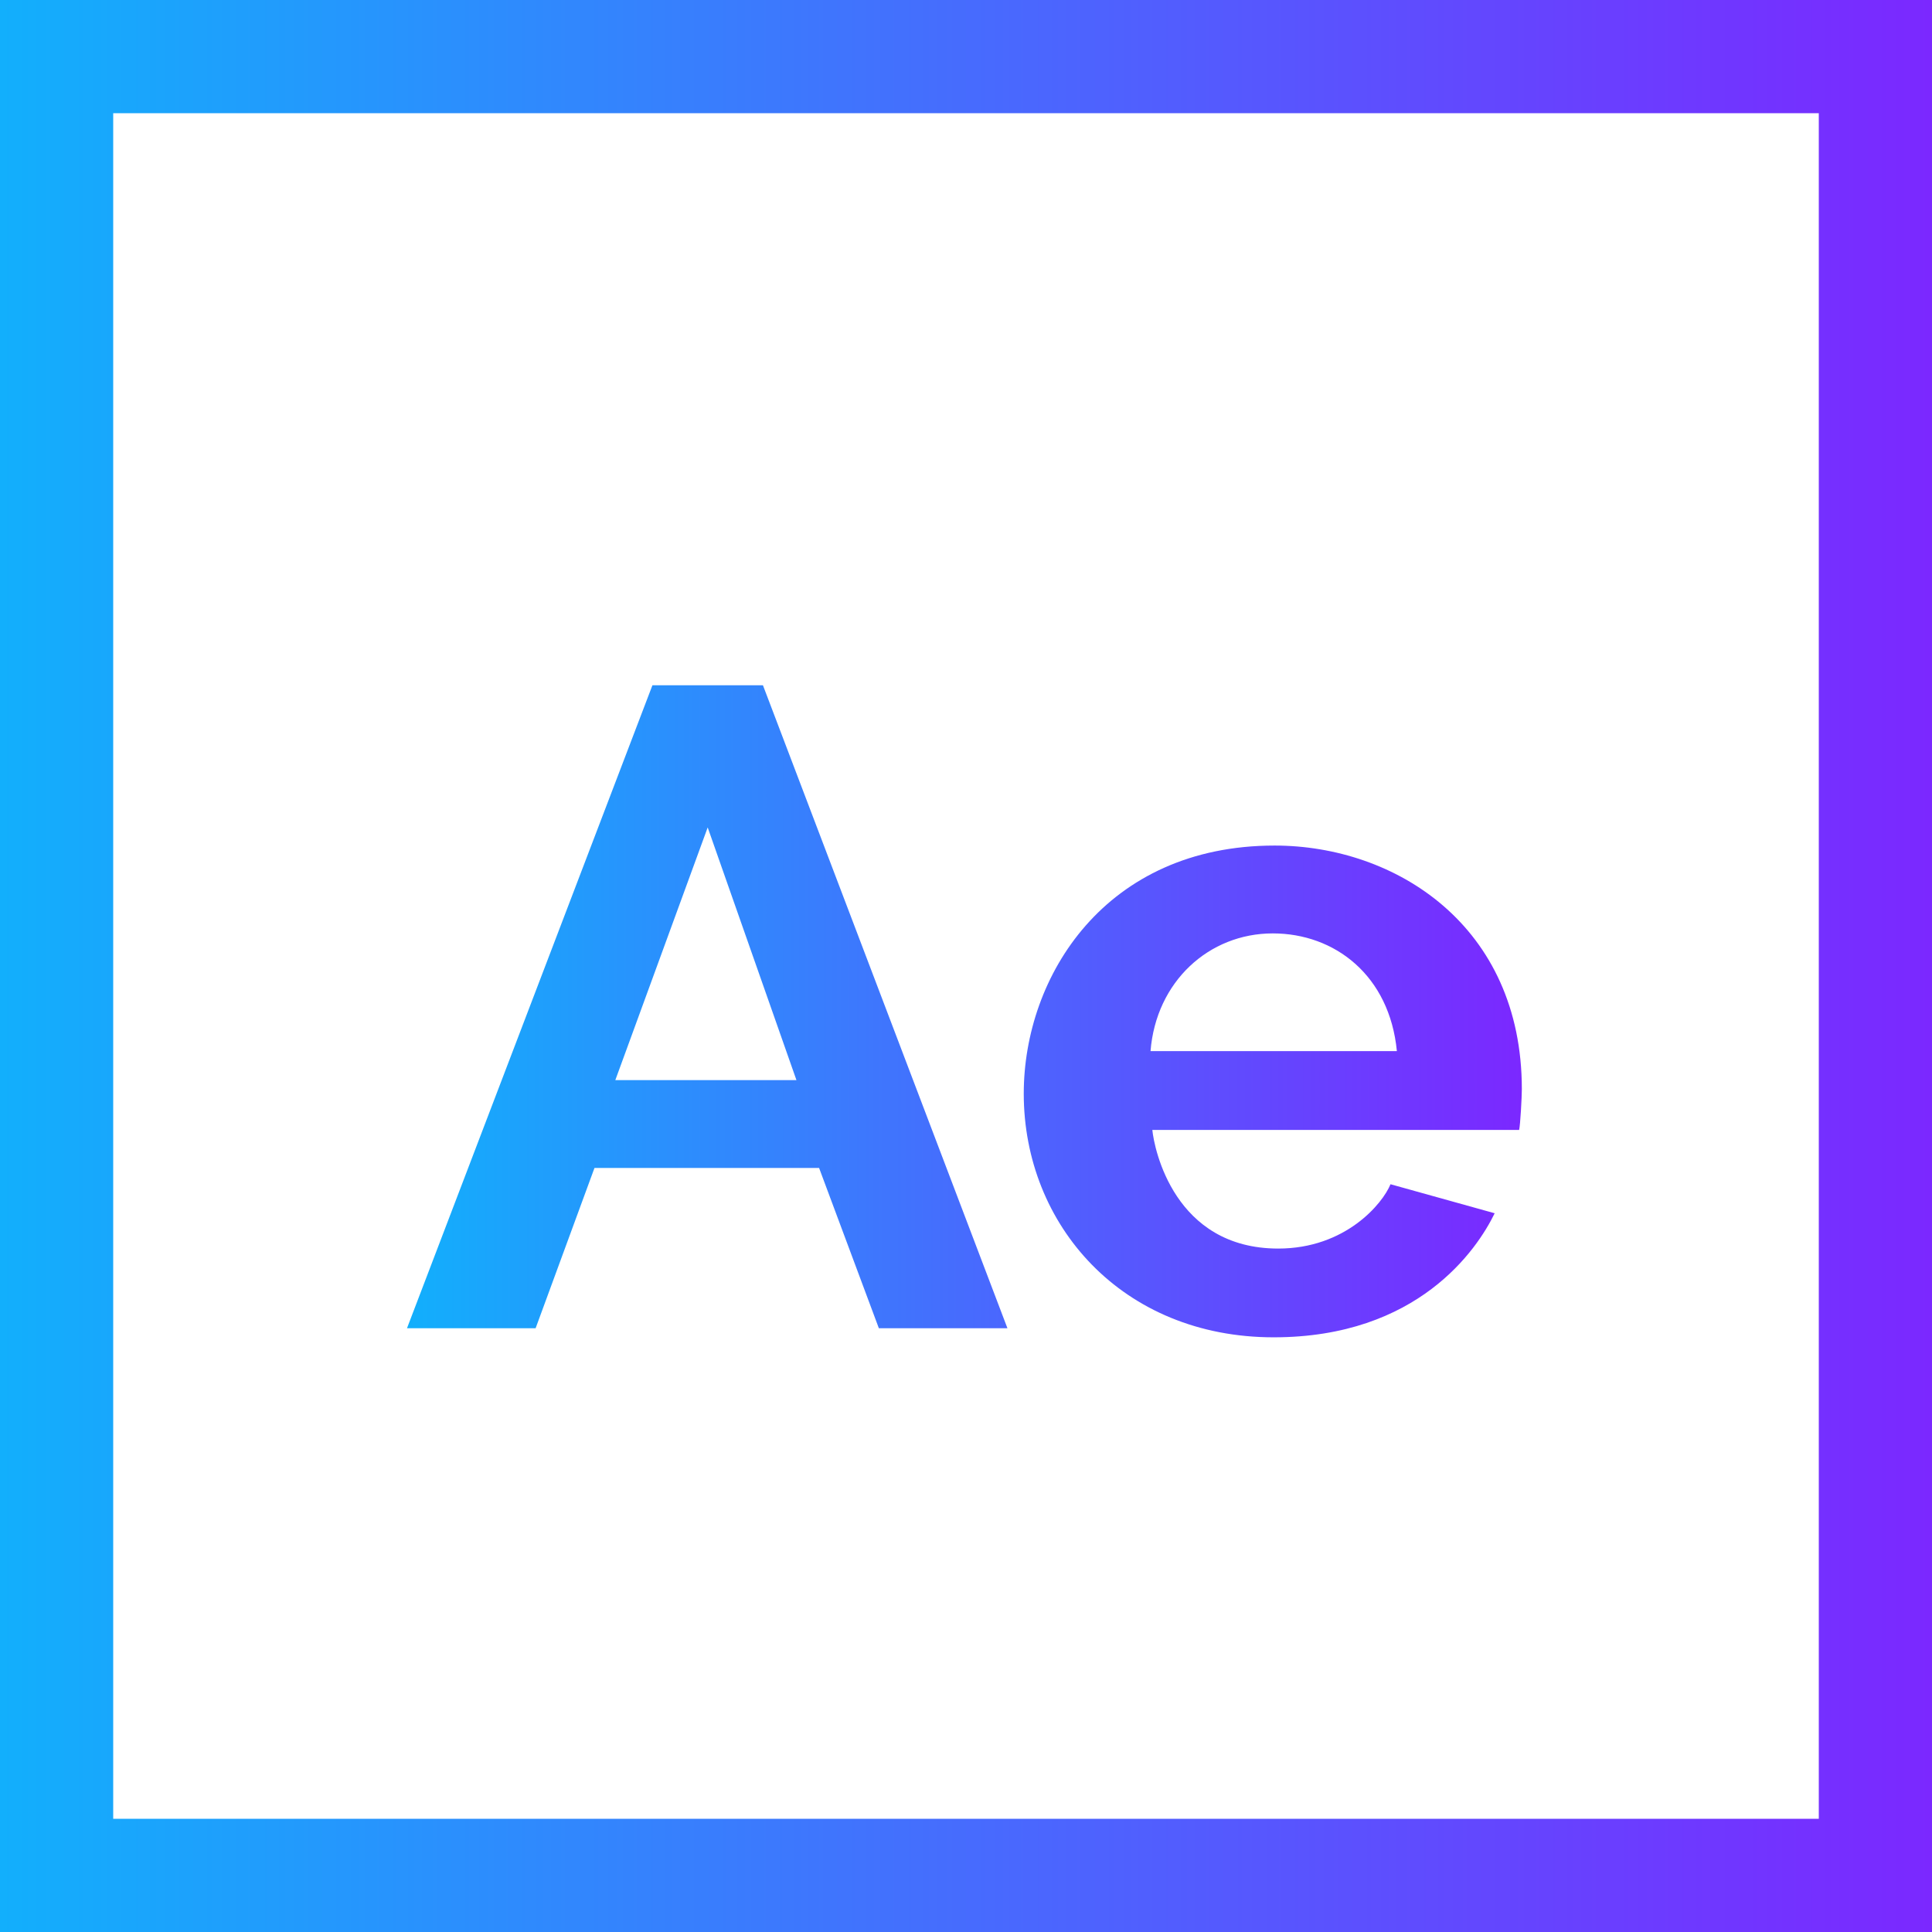
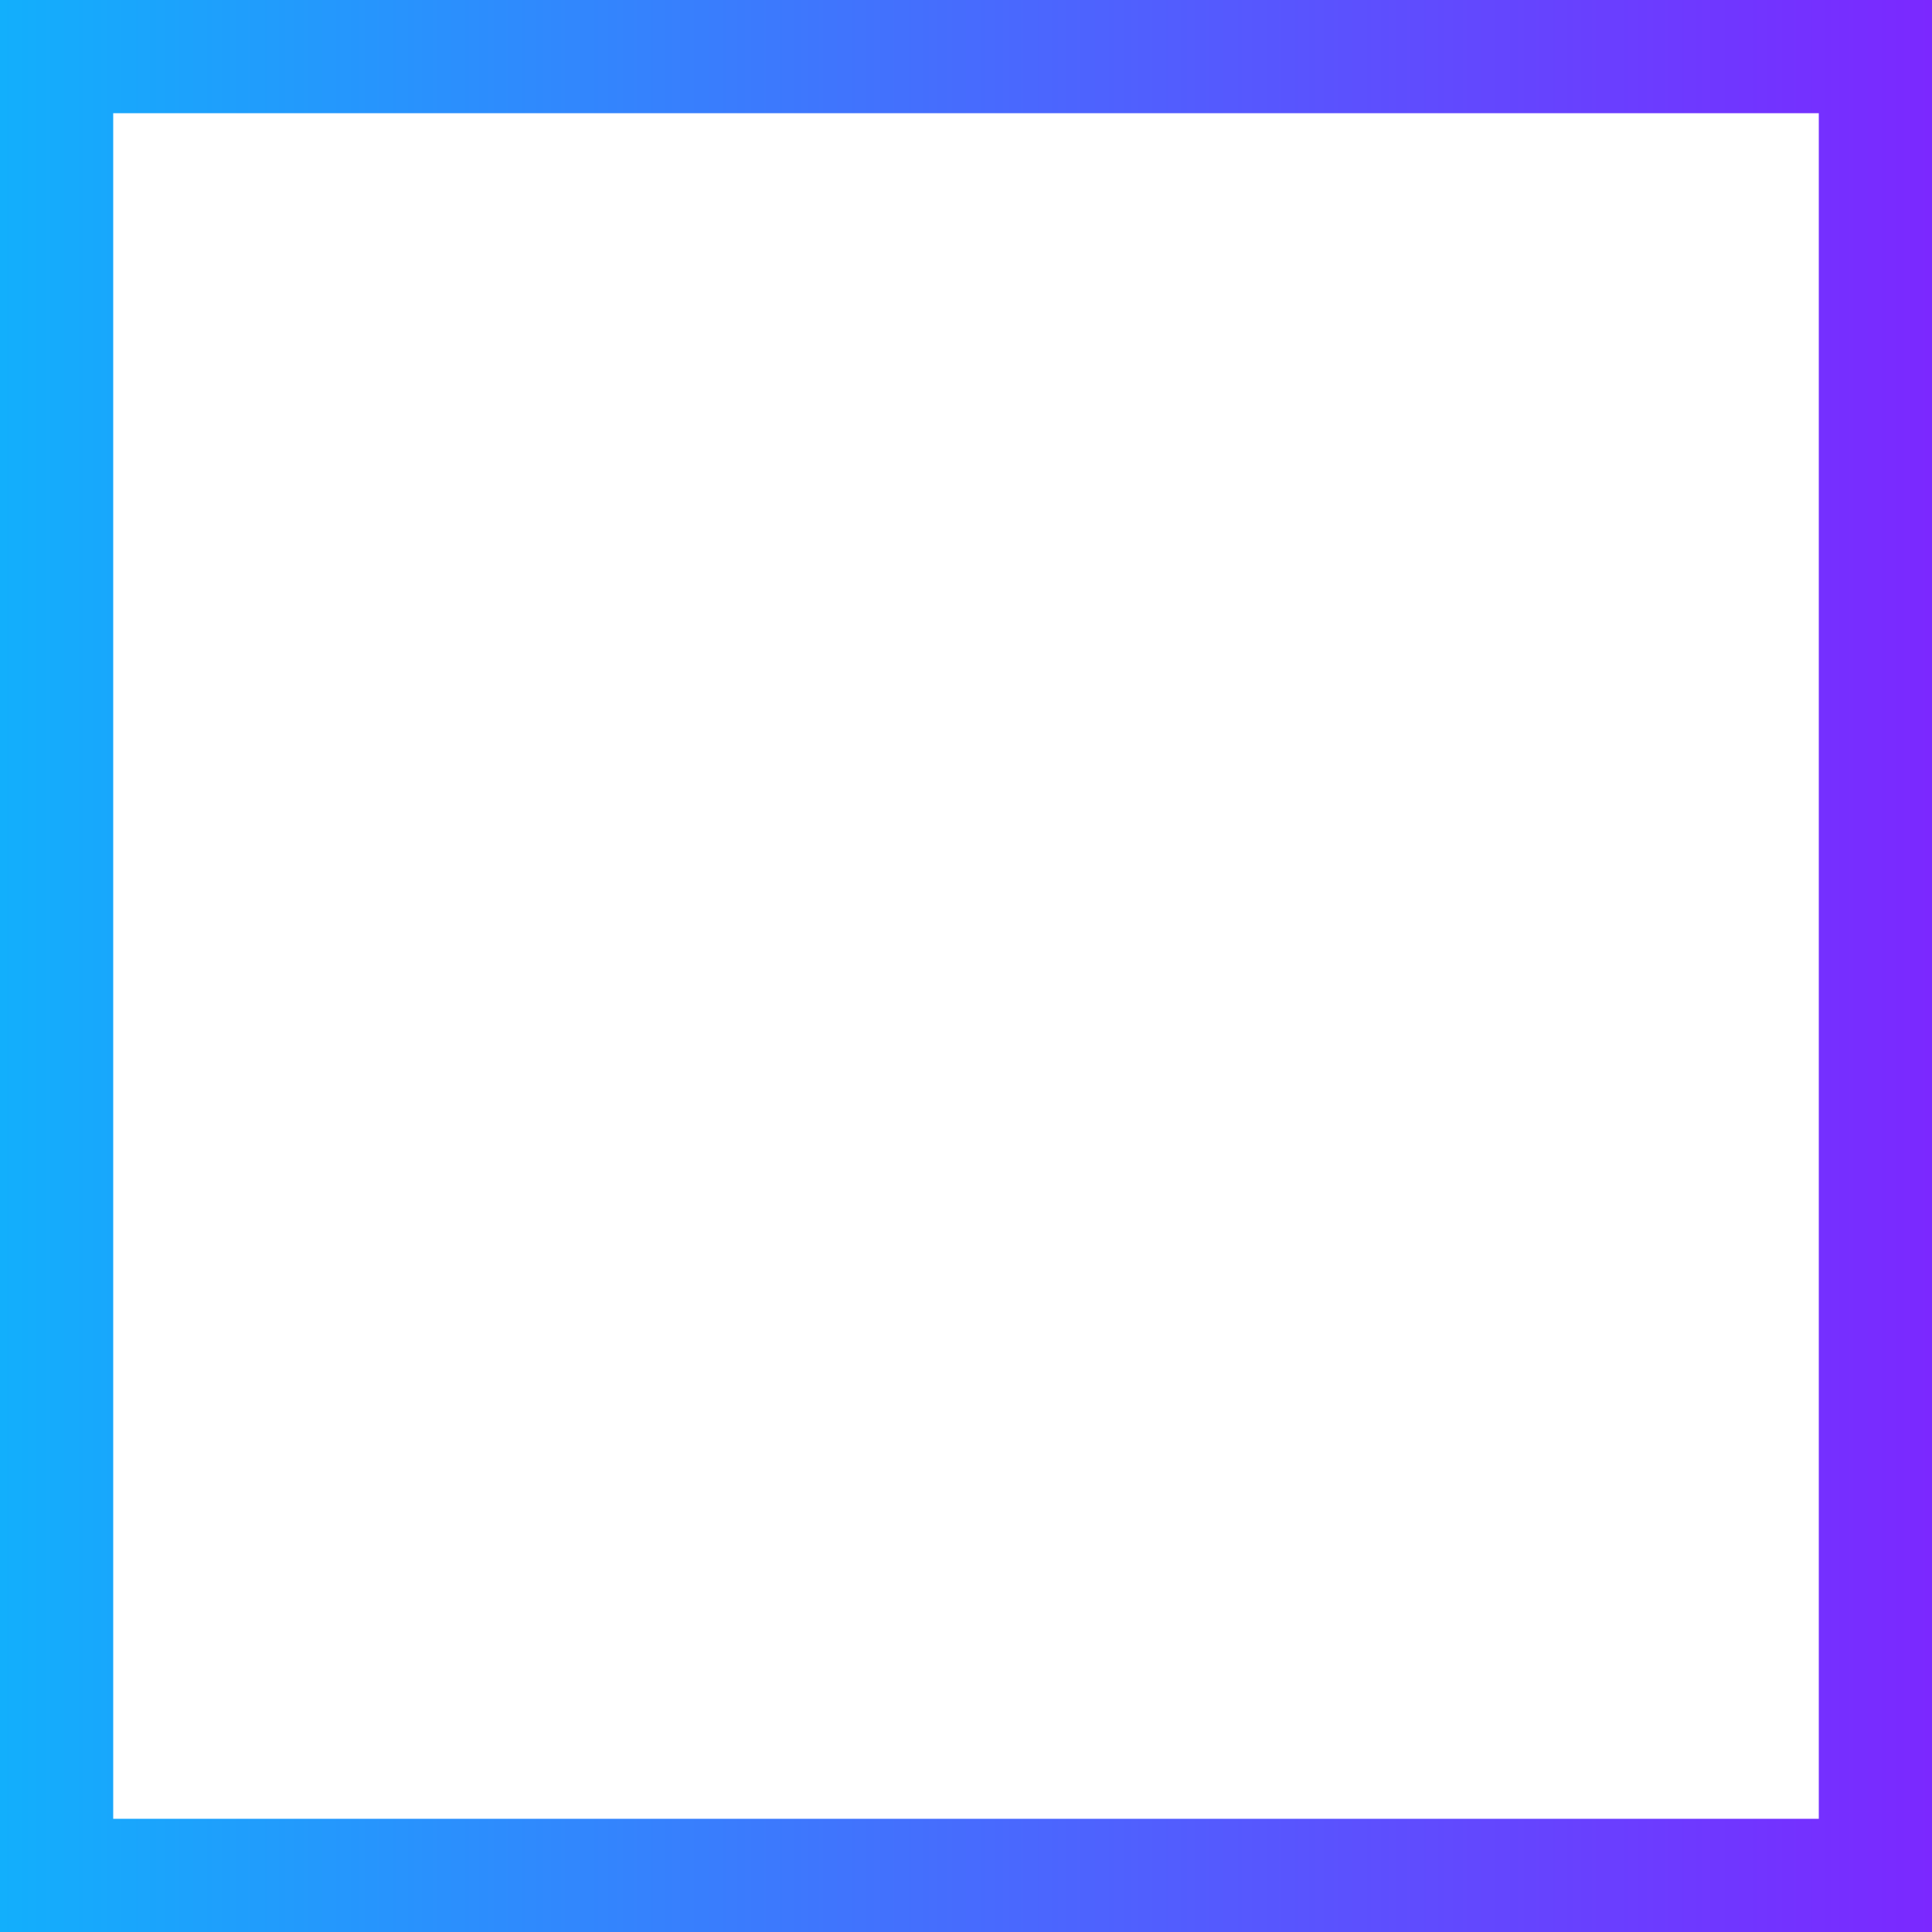
<svg xmlns="http://www.w3.org/2000/svg" width="47" height="47" viewBox="0 0 47 47" fill="none">
  <path d="M0 0V47H47V0H0ZM44.246 44.246H2.754V2.754H44.246V44.246Z" fill="url(#paint0_linear_1379_38895)" />
-   <path d="M18.56 16.67H15.872L9.901 32.312H13.03L14.462 28.413H19.926L21.38 32.312H24.508L18.56 16.67ZM14.969 26.276L17.216 20.129L19.375 26.276H14.969ZM37.022 26.496C37.022 22.513 33.942 20.57 31.007 20.57C26.897 20.57 24.905 23.741 24.905 26.606C24.905 29.799 27.298 32.533 30.985 32.533C34.493 32.533 35.935 30.396 36.361 29.515L33.827 28.809C33.636 29.28 32.733 30.374 31.096 30.374C28.564 30.374 28.077 27.943 28.033 27.488H36.956C36.985 27.37 37.022 26.687 37.022 26.496ZM27.989 25.571C28.124 23.879 29.41 22.707 30.963 22.707C32.473 22.707 33.804 23.73 33.982 25.571H27.989Z" fill="url(#paint1_linear_1379_38895)" />
  <defs>
    <linearGradient id="paint0_linear_1379_38895" x1="0" y1="23.501" x2="47" y2="23.501" gradientUnits="userSpaceOnUse">
      <stop stop-color="#12AFFC" />
      <stop offset="1" stop-color="#7B28FF" />
    </linearGradient>
    <linearGradient id="paint1_linear_1379_38895" x1="9.901" y1="24.602" x2="37.022" y2="24.602" gradientUnits="userSpaceOnUse">
      <stop stop-color="#12AFFC" />
      <stop offset="1" stop-color="#7B28FF" />
    </linearGradient>
  </defs>
</svg>